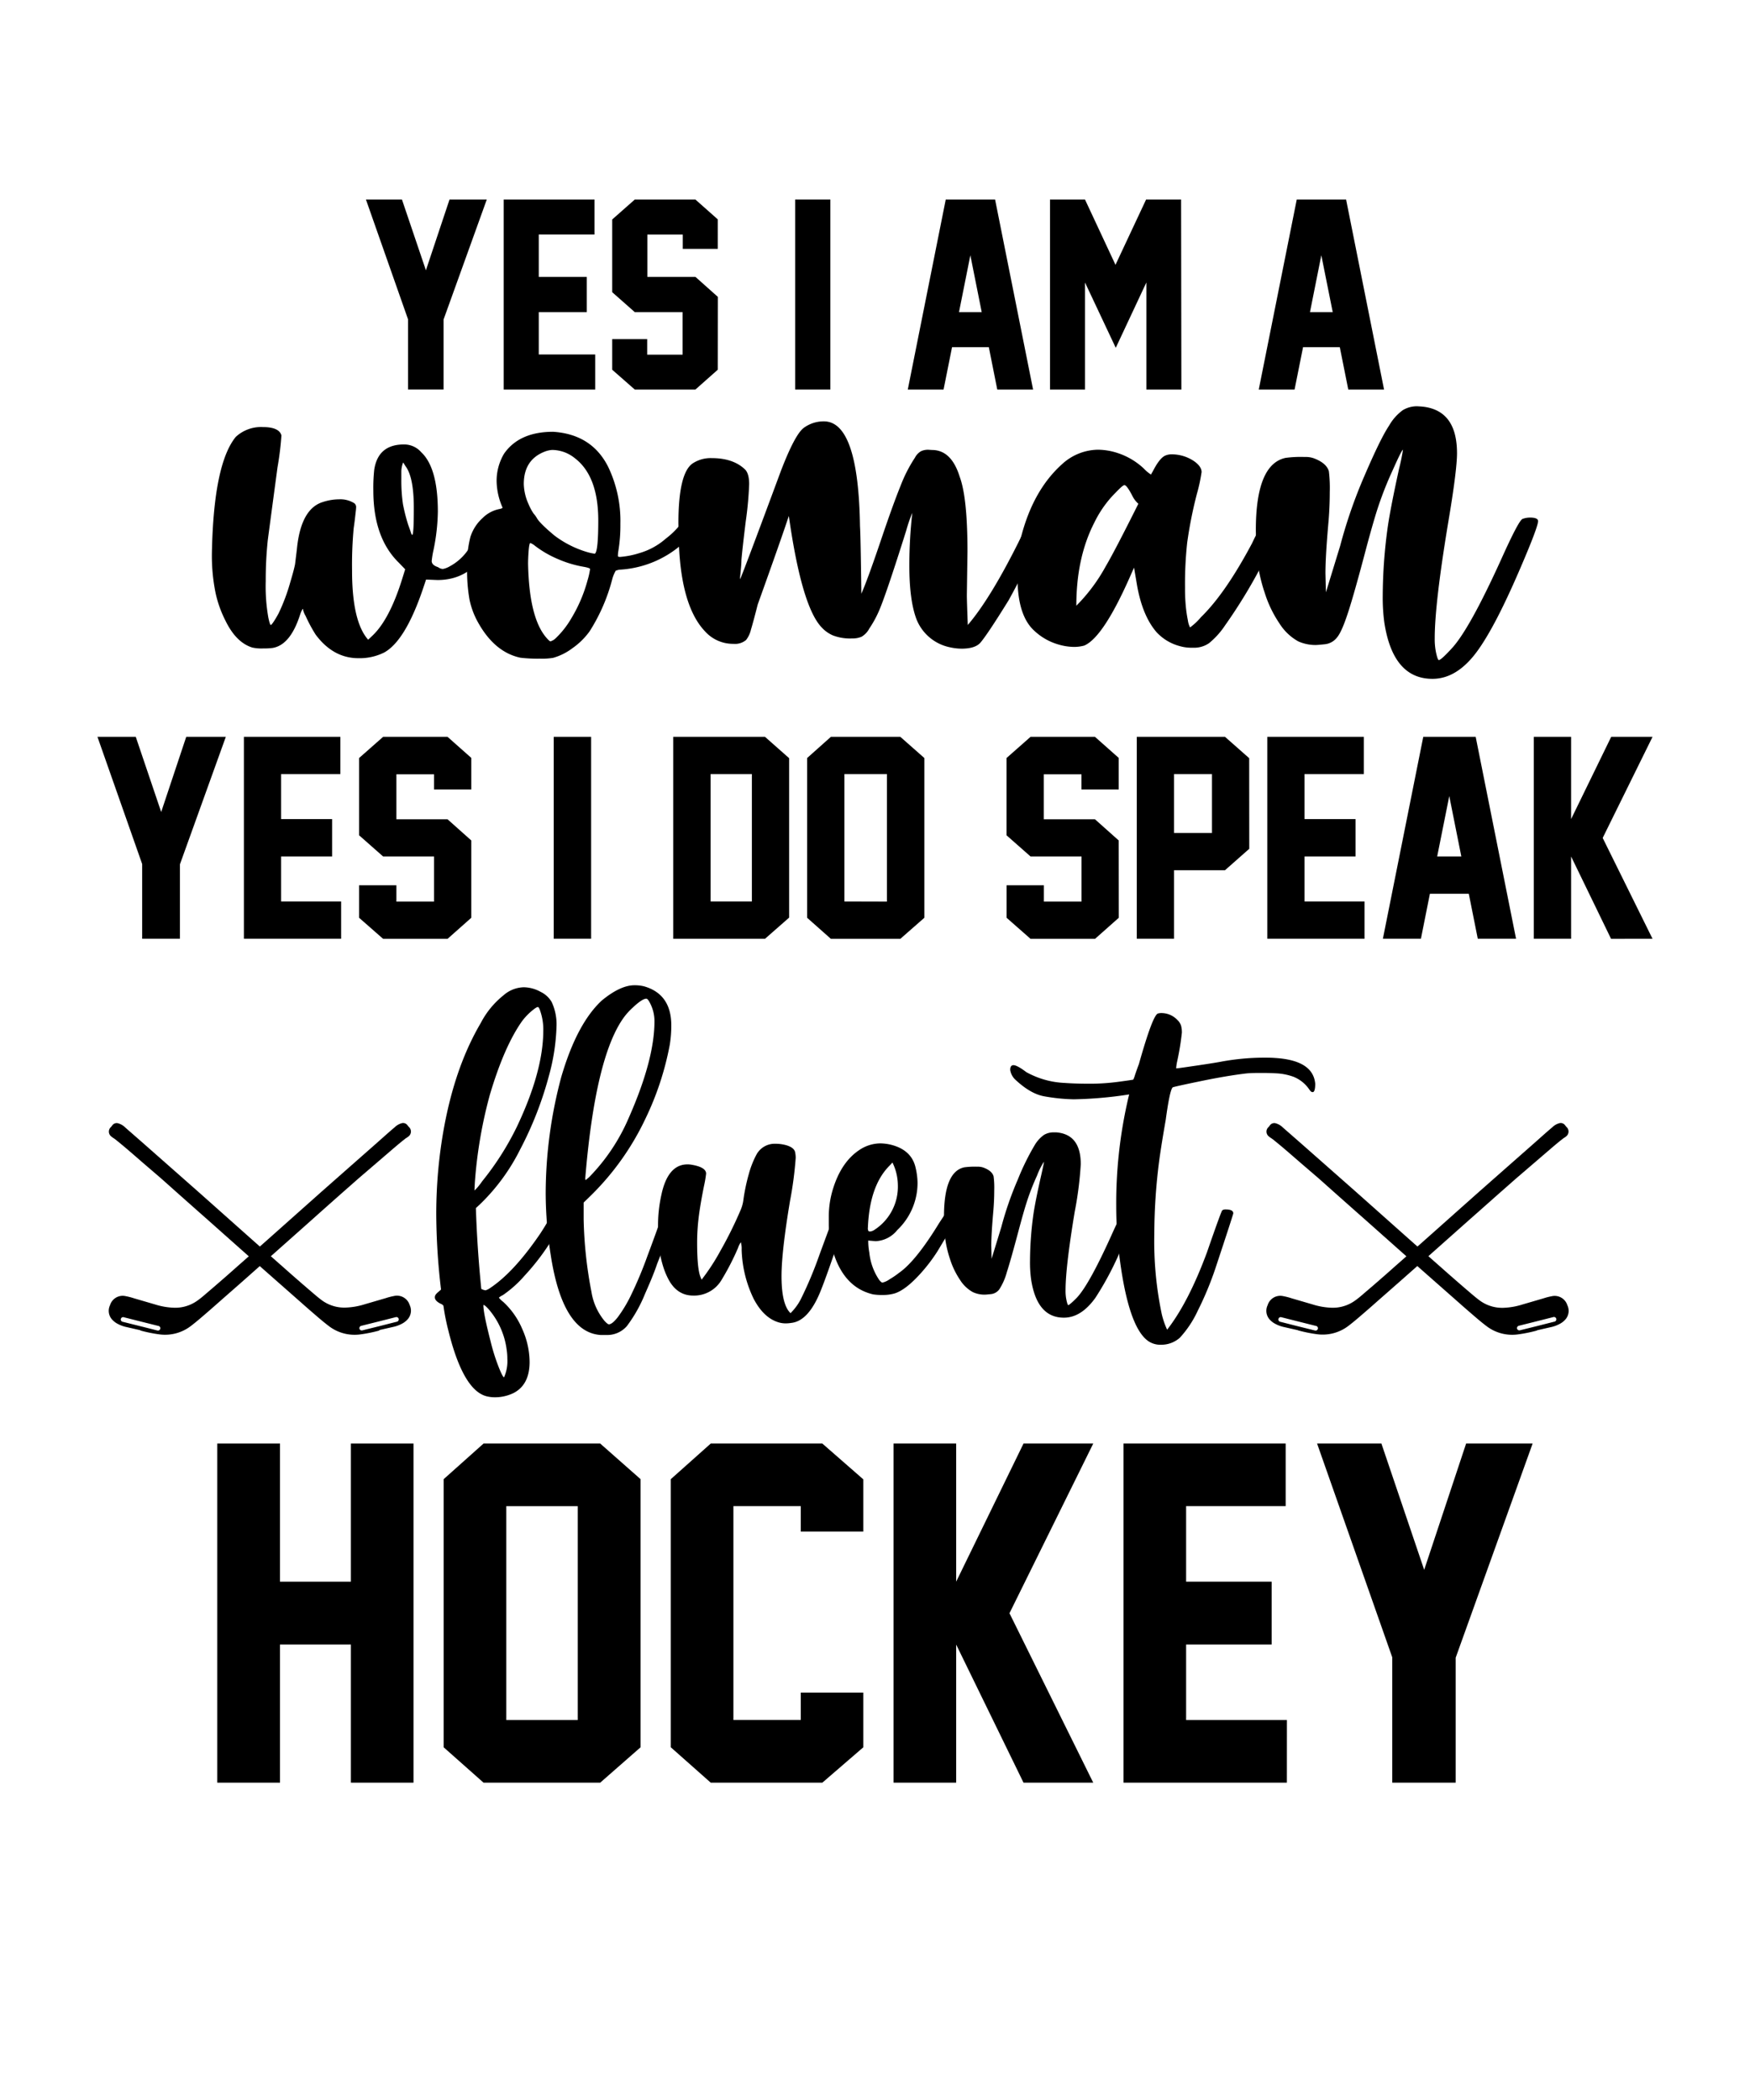
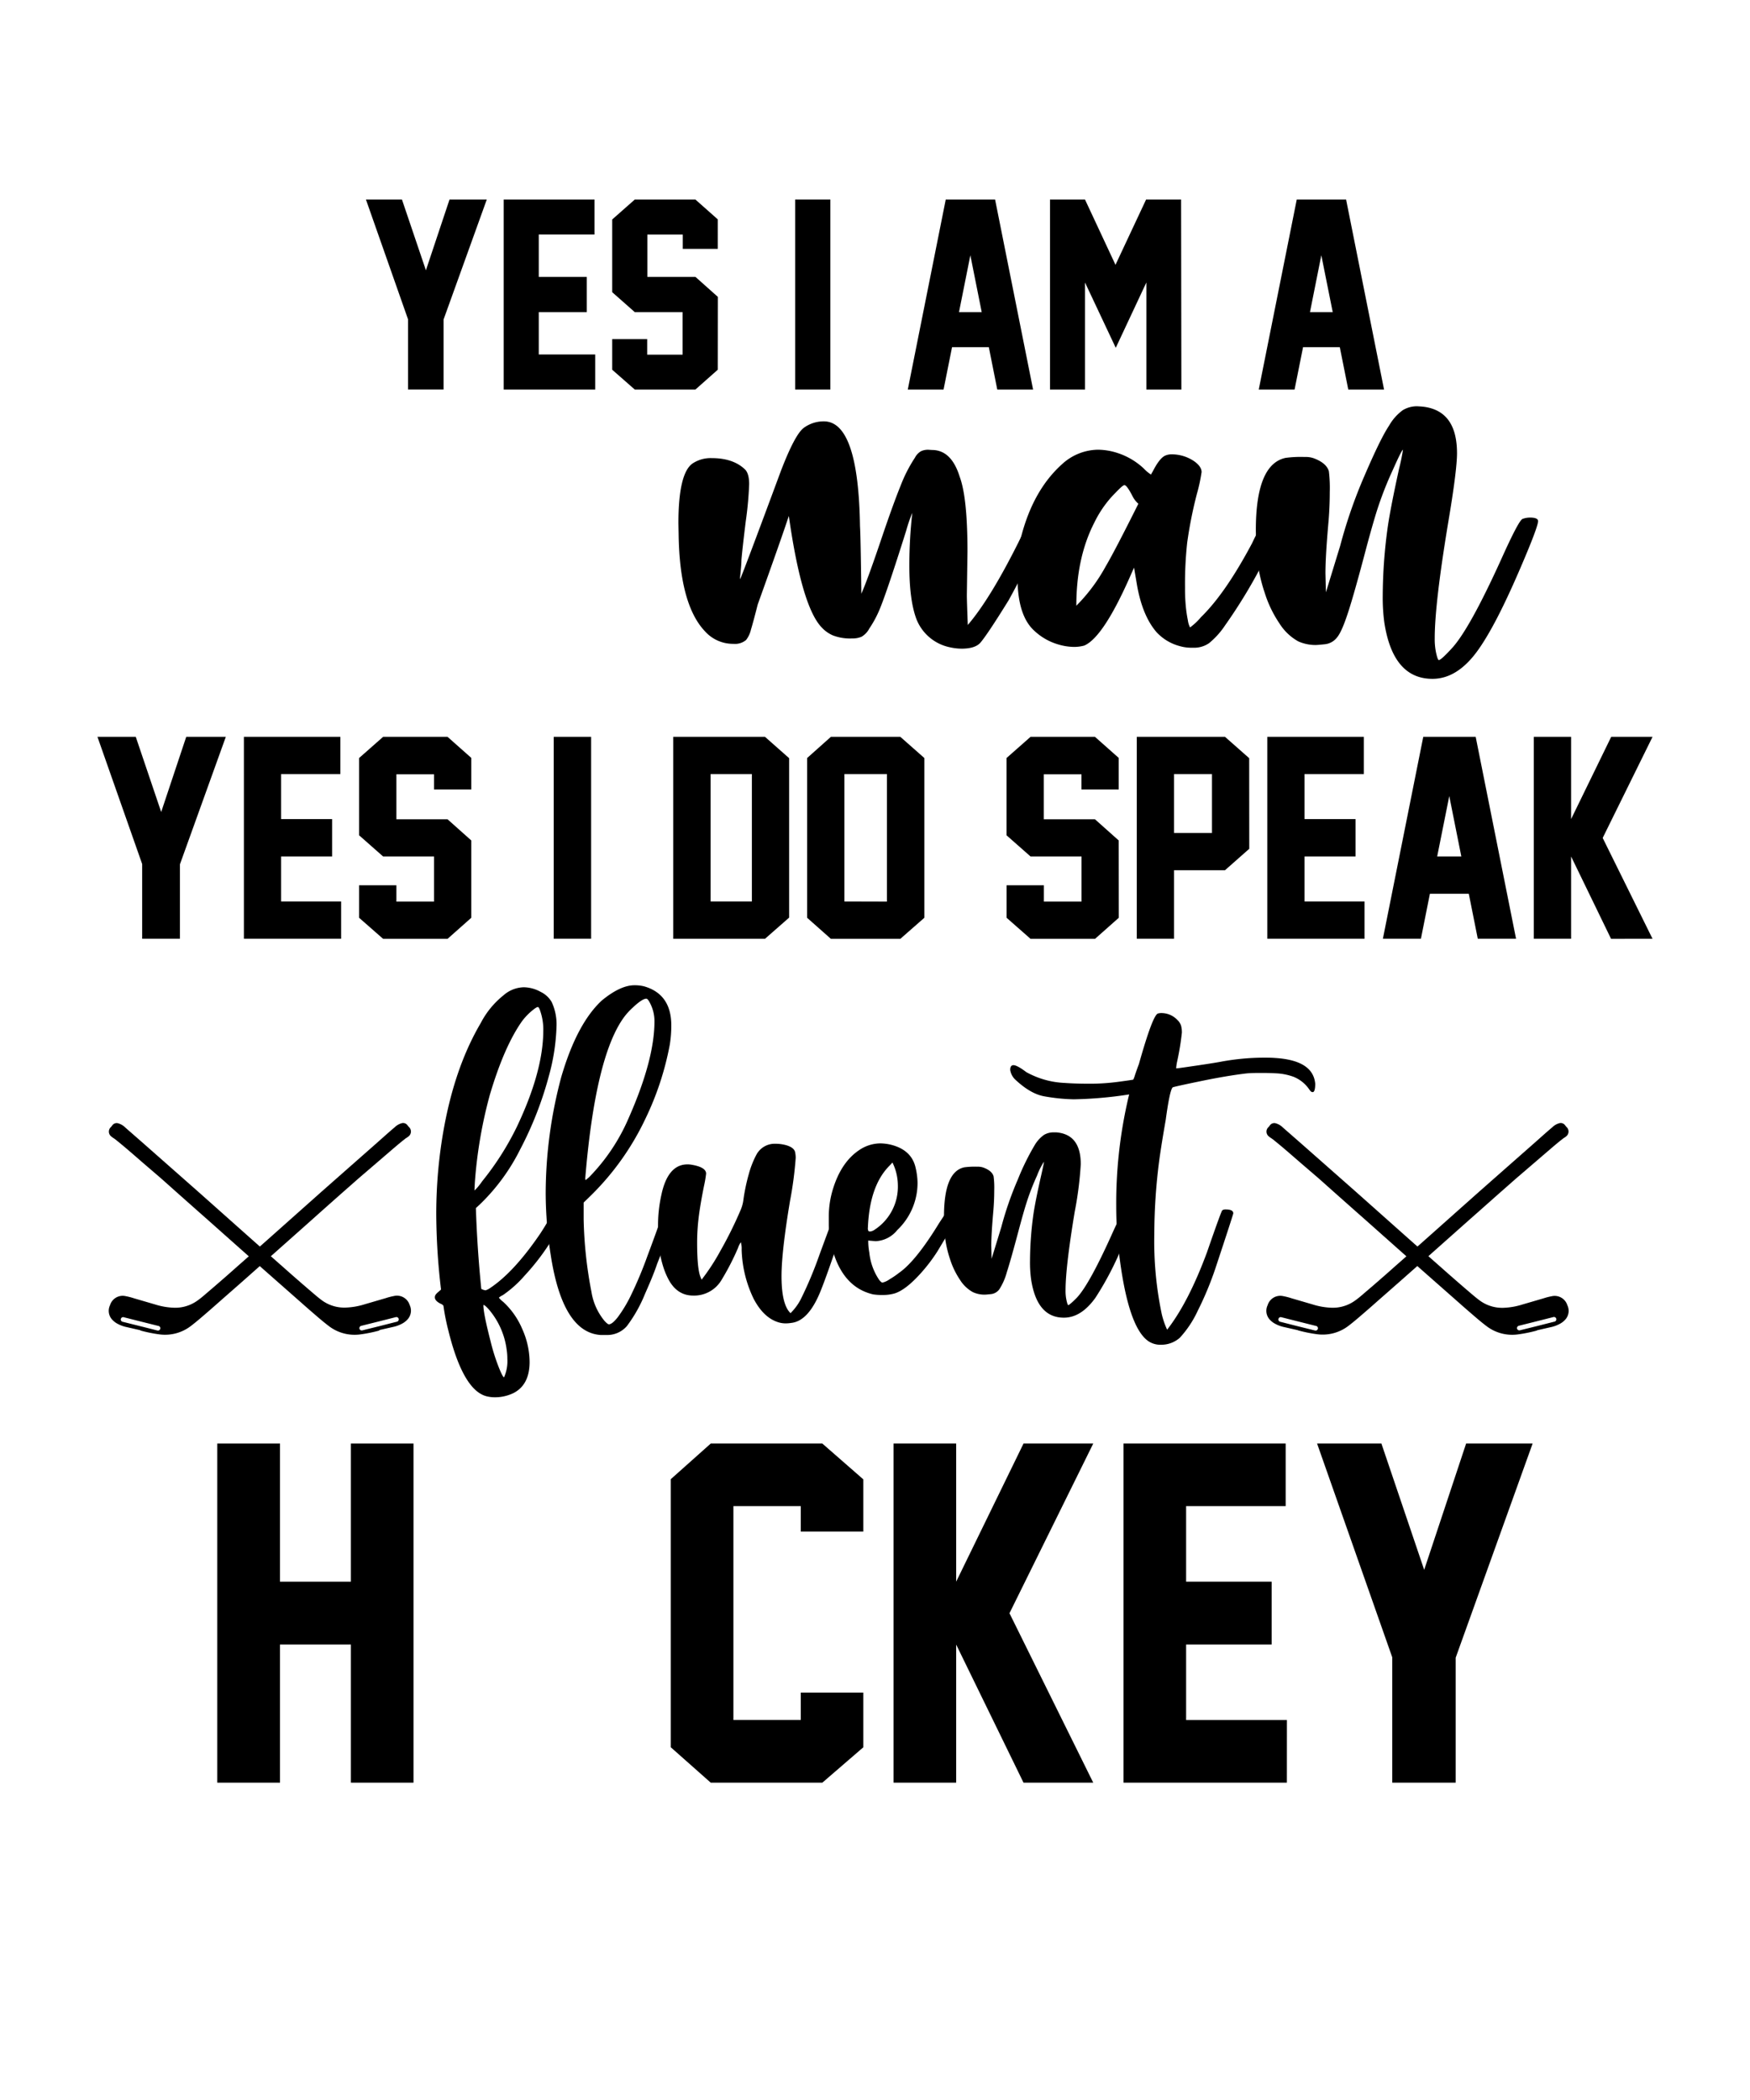
<svg xmlns="http://www.w3.org/2000/svg" viewBox="0 0 450 540" data-sanitized-data-name="Layer 1" data-name="Layer 1" id="Layer_1">
  <path d="M333.77,342.06l-3.42-.78a8.78,8.78,0,0,1-2.67-1,5,5,0,0,1-1.33-1.14,3.33,3.33,0,0,1-.39-3.51,3.4,3.4,0,0,1,4-2.34,16.46,16.46,0,0,1,2.17.56l5.38,1.57a18.19,18.19,0,0,0,4.8.85,9.75,9.75,0,0,0,6.14-1.84c1-.7,1.86-1.48,2.76-2.25,1.59-1.35,3.15-2.71,4.72-4.08,1.27-1.11,2.52-2.24,3.79-3.35l4.27-3.77c1.75-1.54,3.5-3.1,5.24-4.65l6.74-6,4.34-3.86,7.12-6.28,7.13-6.28c1.52-1.34,3-2.69,4.56-4a4.21,4.21,0,0,1,1.87-1.09,1.38,1.38,0,0,1,1.36.41c.16.18.29.39.46.56a1.58,1.58,0,0,1-.13,2.46c-.32.27-.71.45-1,.72-1,.77-1.92,1.56-2.86,2.36L394.55,299,389.89,303l-4.68,4.12-4.79,4.25-2.74,2.42-4.23,3.76-5.22,4.64-4.34,3.86-4.22,3.73-4.28,3.76c-1.59,1.4-3.17,2.81-4.78,4.19-1.25,1.08-2.51,2.17-3.82,3.17a10.89,10.89,0,0,1-8.1,2.19,37.41,37.41,0,0,1-4.93-1Zm4.1,0a2.44,2.44,0,0,0,.26.06.6.6,0,1,0,.25-1.17l-4-1-4.83-1.22a.6.6,0,0,0-.77.33.6.6,0,0,0,.44.83l4.44,1.13h0Z" />
  <path d="M395.21,342.14a37.56,37.56,0,0,1-4.94,1,10.87,10.87,0,0,1-8.09-2.19c-1.32-1-2.58-2.09-3.83-3.17-1.61-1.38-3.19-2.79-4.78-4.19l-4.27-3.76-4.23-3.73-4.34-3.86-5.22-4.64-4.23-3.76-2.74-2.42-4.79-4.25L339.07,303,334.41,299c-1.4-1.22-2.8-2.44-4.22-3.65-.94-.8-1.9-1.59-2.86-2.36-.33-.27-.71-.45-1-.72a1.57,1.57,0,0,1-.13-2.46c.16-.17.29-.38.45-.56a1.38,1.38,0,0,1,1.36-.41,4.21,4.21,0,0,1,1.87,1.09l4.57,4,7.12,6.28,7.12,6.28,4.34,3.86,6.74,6c1.75,1.55,3.49,3.11,5.24,4.65l4.27,3.77c1.27,1.11,2.52,2.24,3.8,3.35q2.34,2.06,4.71,4.08c.9.77,1.81,1.55,2.76,2.25a9.75,9.75,0,0,0,6.14,1.84,18.19,18.19,0,0,0,4.8-.85l5.38-1.57a16.87,16.87,0,0,1,2.17-.56,3.42,3.42,0,0,1,4,2.34,3.33,3.33,0,0,1-.4,3.51,5,5,0,0,1-1.33,1.14,8.78,8.78,0,0,1-2.67,1l-3.42.78Zm.06-1.16h0l4.45-1.13a.61.61,0,0,0,.44-.83.62.62,0,0,0-.78-.33l-4.82,1.22-4,1a.62.62,0,0,0-.47.7.61.61,0,0,0,.72.47,2.44,2.44,0,0,0,.26-.06Z" />
  <path d="M97.54,342.14a37.56,37.56,0,0,1-4.94,1,10.87,10.87,0,0,1-8.09-2.19c-1.32-1-2.58-2.09-3.83-3.17-1.61-1.38-3.19-2.79-4.78-4.19l-4.27-3.76-4.23-3.73-4.34-3.86-5.22-4.64-4.23-3.76-2.74-2.42-4.79-4.25L41.4,303,36.74,299c-1.4-1.22-2.8-2.44-4.22-3.65-.94-.8-1.9-1.59-2.86-2.36-.33-.27-.71-.45-1-.72a1.57,1.57,0,0,1-.13-2.46c.16-.17.29-.38.45-.56a1.38,1.38,0,0,1,1.36-.41,4.21,4.21,0,0,1,1.87,1.09l4.57,4,7.12,6.28L51,306.47l4.34,3.86,6.74,6c1.75,1.55,3.49,3.11,5.24,4.65l4.27,3.77c1.27,1.11,2.52,2.24,3.8,3.35q2.34,2.06,4.71,4.08c.9.77,1.8,1.55,2.76,2.25A9.75,9.75,0,0,0,89,336.23a18.19,18.19,0,0,0,4.8-.85l5.38-1.57a16.87,16.87,0,0,1,2.17-.56,3.42,3.42,0,0,1,4,2.34,3.35,3.35,0,0,1-.4,3.51,5,5,0,0,1-1.33,1.14,8.78,8.78,0,0,1-2.67,1l-3.42.78ZM97.6,341h0l4.45-1.13a.61.61,0,0,0,.44-.83.62.62,0,0,0-.78-.33l-4.82,1.22-4,1a.62.62,0,0,0-.47.7.61.61,0,0,0,.72.47,2.44,2.44,0,0,0,.26-.06Z" />
  <path d="M36.1,342.06l-3.42-.78a8.78,8.78,0,0,1-2.67-1,5,5,0,0,1-1.33-1.14,3.33,3.33,0,0,1-.39-3.51,3.4,3.4,0,0,1,4-2.34,16.46,16.46,0,0,1,2.17.56l5.38,1.57a18.19,18.19,0,0,0,4.8.85,9.75,9.75,0,0,0,6.14-1.84c1-.7,1.86-1.48,2.76-2.25,1.59-1.35,3.15-2.71,4.72-4.08,1.27-1.11,2.52-2.24,3.79-3.35l4.27-3.77c1.75-1.54,3.5-3.1,5.24-4.65l6.74-6,4.34-3.86,7.12-6.28,7.13-6.28c1.52-1.34,3-2.69,4.56-4a4.21,4.21,0,0,1,1.87-1.09,1.38,1.38,0,0,1,1.36.41c.16.18.29.39.46.56a1.58,1.58,0,0,1-.13,2.46c-.32.27-.71.45-1,.72-1,.77-1.92,1.56-2.86,2.36L96.88,299,92.22,303l-4.68,4.12-4.79,4.25L80,313.83l-4.23,3.76-5.22,4.64-4.34,3.86L62,329.82l-4.28,3.76c-1.59,1.4-3.17,2.81-4.78,4.19-1.25,1.08-2.51,2.17-3.82,3.17a10.89,10.89,0,0,1-8.1,2.19,37.41,37.41,0,0,1-4.93-1Zm4.1,0a2.44,2.44,0,0,0,.26.06.6.6,0,1,0,.25-1.17l-4-1-4.83-1.22a.6.6,0,0,0-.77.33.6.6,0,0,0,.44.83L36,341h0Z" />
  <path d="M114.06,82.16v18h-9.14V82.1L94.1,51.31h9.26l6.16,18.19,6.07-18.19h9.58Z" />
  <path d="M153.06,100.17H129.52V51.31h23.36v9H138.54V71.21h12.35v9.05H138.54V91.15h14.52Z" />
  <path d="M184.57,95.07l-5.75,5.1H163.23l-5.81-5.1V87.2h9v4h9.11V80.26H163.23l-5.81-5.13V56.44l5.81-5.13h15.59l5.75,5.1V64h-9V60.32h-9.11V71.21h12.38l5.75,5.13Z" />
  <path d="M213.52,100.17h-9.05V51.31h9.05Z" />
  <path d="M256.44,100.17l-2.17-10.89h-9.46l-2.18,10.89h-9.2l9.76-48.86h12.69l9.77,48.86Zm-4-19.91-2.92-14.62-2.92,14.62Z" />
  <path d="M303.78,100.17h-9V72.64l-7.87,16.8L279,72.64v27.53h-9V51.31h9l7.84,16.79,7.87-16.79h9Z" />
  <path d="M346.7,100.17l-2.18-10.89h-9.45l-2.18,10.89h-9.21l9.77-48.86h12.69l9.76,48.86Zm-4-19.91-2.93-14.62-2.92,14.62Z" />
-   <path d="M92.16,169.25q-6.48,0-11-6.07a38.2,38.2,0,0,1-2.57-4.79,5.32,5.32,0,0,1-.64-1.52c0-.2,0-.29-.06-.29s-.39.46-.7,1.4q-2.5,7.89-7.12,8.64a16.54,16.54,0,0,1-2.34.12,10.93,10.93,0,0,1-2.86-.23q-4.16-1.29-6.89-6.9a29.37,29.37,0,0,1-2.57-7.24A48,48,0,0,1,54.49,142q.46-22.71,6.14-29.66a9.55,9.55,0,0,1,7-2.52c2.77,0,4.34.74,4.73,2.11v.17a78.32,78.32,0,0,1-1,8.06q-2,14.9-2.51,18.81a97.9,97.9,0,0,0-.52,10.51A46.37,46.37,0,0,0,69,158.8c.27,1.28.48,1.92.64,1.92s.93-1,2-3a48.85,48.85,0,0,0,3-8q.93-3.1,1.23-4.62l.47-3.85q1-10.4,6.65-12.15a13.55,13.55,0,0,1,4.21-.7,6.72,6.72,0,0,1,3.68.87,1.22,1.22,0,0,1,.7,1.06,11.21,11.21,0,0,1-.09,1.13c-.06.53-.14,1.21-.23,2s-.21,1.64-.32,2.42a103.58,103.58,0,0,0-.41,10.87q0,13.08,4.14,17.75l1.17-1.11q4.44-4.26,7.71-14.95l.64-2.05-1.63-1.69Q96,138.3,96,126.15a43.31,43.31,0,0,1,.23-5.37q1-6.5,7.65-6.49a5.82,5.82,0,0,1,4.44,2q4.26,4,4.27,15.24a51.64,51.64,0,0,1-1.11,9.87,23.21,23.21,0,0,0-.47,2.86c0,.7.54,1.23,1.63,1.58a2.35,2.35,0,0,0,1.23.47,5.41,5.41,0,0,0,1.81-.7,13.27,13.27,0,0,0,4.79-4.38,36.21,36.21,0,0,0,2.69-5,20.33,20.33,0,0,0,.76-1.92,1.54,1.54,0,0,1,1-.94,4.12,4.12,0,0,1,1.66-.35c1.06,0,1.72.33,2,1-.08,1-1.11,3.33-3.1,6.95q-4.44,8.19-13,8.18l-2.92-.12-.88,2.63q-4.5,13.14-9.87,16.12A14.15,14.15,0,0,1,92.16,169.25ZM106,137.54c.28,0,.41-2.3.41-6.89q0-8-2.16-10.81l-.58-.93a6.47,6.47,0,0,0-.47,2.42v1.9a42,42,0,0,0,.41,6.37,46.34,46.34,0,0,0,1.34,5.31c.31.86.55,1.51.7,2S105.93,137.54,106,137.54Z" />
-   <path d="M138.83,169.37a38.08,38.08,0,0,1-5-.24q-6.6-1.4-10.86-9a20.41,20.41,0,0,1-2.25-6,43,43,0,0,1-.61-8,28.86,28.86,0,0,1,.85-8.06,11.06,11.06,0,0,1,3.18-4.9,8.35,8.35,0,0,1,4.32-2.28c.51-.12.76-.23.76-.35l-.06-.17a17.42,17.42,0,0,1-1.46-6.66,13.64,13.64,0,0,1,1.93-7.07q3.92-5.61,12.61-5.61,9.93.65,14.14,9a32.16,32.16,0,0,1,3.15,14.66,40.54,40.54,0,0,1-.52,6.95,7.85,7.85,0,0,0-.12,1.34c0,.16.19.23.58.23a22.06,22.06,0,0,0,5-1,17.73,17.73,0,0,0,6.74-3.71,20.8,20.8,0,0,0,3.77-3.68,1.79,1.79,0,0,1,.82-.9,4.85,4.85,0,0,1,1.75-.21q2.1.12,2.1,1.29t-4.44,5.08a26.55,26.55,0,0,1-16.06,6.42l-.81.24a8.76,8.76,0,0,0-.94,2.33,46.63,46.63,0,0,1-5.78,13.26,18.36,18.36,0,0,1-4.38,4.32,15.08,15.08,0,0,1-5,2.51A17.61,17.61,0,0,1,138.83,169.37Zm14.13-27c.58-.32.88-3.16.88-8.53q0-11.39-6-16A9.39,9.39,0,0,0,142,115.7a6.36,6.36,0,0,0-2,.46q-5.31,2.1-5.31,8.3a13.29,13.29,0,0,0,1.23,5.19,14,14,0,0,0,1.28,2.4,7.14,7.14,0,0,1,.82,1.11c.43.85,1.94,2.37,4.55,4.55a26.32,26.32,0,0,0,8.65,4.32A13.09,13.09,0,0,0,153,142.39Zm-11.39,22.54a3.18,3.18,0,0,0,1.23-.7,23.13,23.13,0,0,0,4.14-5.26,37.89,37.89,0,0,0,4.15-9.75,18.3,18.3,0,0,0,.64-2.86c0-.2-.54-.39-1.63-.59a28.55,28.55,0,0,1-6.66-2,26.69,26.69,0,0,1-5.9-3.42,4.21,4.21,0,0,0-1.17-.7c-.19,0-.35.76-.46,2.28q-.12,1.76-.12,3.09.28,13.73,4.61,18.87Q141.29,164.93,141.57,164.93Z" />
  <path d="M247.28,166.8a14,14,0,0,1-3-.35,11.8,11.8,0,0,1-8.58-7.13q-1.87-4.84-1.87-13.9a121.86,121.86,0,0,1,.76-13.55,39,39,0,0,0-1.58,4.62q-5.37,17.06-7.12,20.9a27.48,27.48,0,0,1-2.34,4.21,5.27,5.27,0,0,1-2,2.13,5.88,5.88,0,0,1-2.42.44,12.38,12.38,0,0,1-4.91-.76,8.46,8.46,0,0,1-2.86-2q-5.19-5.26-8.52-28.74-1.82,5.55-8,22.78-1.11,4.38-1.73,6.42a7,7,0,0,1-1.25,2.69,4.41,4.41,0,0,1-3.27,1,9.67,9.67,0,0,1-7.3-3.21q-6.49-6.83-6.78-24.7l-.06-3.1q0-12.8,3.62-15.36A8.44,8.44,0,0,1,183,117.8q5.55,0,8.58,2.92c.71.7,1.06,2,1.06,3.79a91.11,91.11,0,0,1-.88,9.58q-.93,7.59-1.11,10c0,1-.16,2.51-.35,4.38v.47q.18,0,10.51-27.86,3.63-9.46,5.93-11.1a8.63,8.63,0,0,1,5.11-1.63q8.88,0,9.29,26.92c.11,1.67.23,7.48.35,17.4q1.51-3.37,4.9-13.37,3.21-9.53,5.17-14.34a37.14,37.14,0,0,1,3.71-7.27,4,4,0,0,1,1.61-1.69,4.35,4.35,0,0,1,1.84-.35l.93.06q5,0,7.13,6.89,2,5.37,2,19.21L248.62,153q0,1.53.24,7.71,5.71-6.66,12.9-21l3-6.13a2.09,2.09,0,0,1,1.52-.47,3.76,3.76,0,0,1,2.51.7.54.54,0,0,1,.23.47q0,.87-3.27,7.65t-6.36,12.38q-5.67,9.16-7.42,11.1Q250.56,166.8,247.28,166.8Z" />
  <path d="M306.91,166.56h-.7a10.94,10.94,0,0,1-3-.46,12.44,12.44,0,0,1-5.84-3.57q-3.61-4.2-5-12.09l-.76-4.49-1.29,2.92Q283.6,163.93,278.82,166a9.72,9.72,0,0,1-2.63.35,14.62,14.62,0,0,1-3.91-.59,15.2,15.2,0,0,1-6.31-3.56q-4.2-3.8-4.32-13.14l-.06-2.1a37.2,37.2,0,0,1,.93-8.7q3.11-12.27,10.69-19a13.9,13.9,0,0,1,9.05-3.62,16.54,16.54,0,0,1,5,.81,18,18,0,0,1,6.83,4,10.18,10.18,0,0,0,1.87,1.58l.53-.93c1.12-2.18,2.16-3.49,3.09-3.92a4,4,0,0,1,1.75-.35,10.23,10.23,0,0,1,5.79,1.81c1.24.9,1.86,1.81,1.86,2.75a42.5,42.5,0,0,1-1.16,5.43,108.85,108.85,0,0,0-2.54,12.7,98.2,98.2,0,0,0-.56,11.6,46.88,46.88,0,0,0,.21,4.87,34.84,34.84,0,0,0,.52,3.51,5.77,5.77,0,0,0,.56,1.84,15.5,15.5,0,0,0,2.8-2.63q6.3-6.13,13.14-19a58.27,58.27,0,0,1,3.56-6.54c.16-.24.59-.41,1.29-.53a4.23,4.23,0,0,1,2.45.76,1.32,1.32,0,0,1,.7.82q-.18.81-4.5,9.17A134.45,134.45,0,0,1,315,160.84a20.48,20.48,0,0,1-4.12,4.56A6.73,6.73,0,0,1,306.91,166.56Zm-30.14-10.8a44.69,44.69,0,0,0,7.54-10.1q2.28-3.85,8.41-16.12a6.61,6.61,0,0,1-1.58-2.11c-.93-1.79-1.6-2.68-2-2.68s-1.39,1-3.22,2.92a28.64,28.64,0,0,0-4.55,6.77Q276.77,143.44,276.77,155.76Z" />
  <path d="M368.35,174.56q-10.16,0-12.38-14.48a47.69,47.69,0,0,1-.41-6.89,131.14,131.14,0,0,1,1.34-18.05q.77-5.07,2.86-14.6a49.26,49.26,0,0,0,1-4.9c-.24.08-1.11,1.83-2.63,5.25A91.15,91.15,0,0,0,354,131.52c-.74,2.38-1.62,5.45-2.63,9.23q-3.09,11.75-4.7,16.67c-1.07,3.29-2,5.46-2.86,6.49a4.55,4.55,0,0,1-3.1,1.75c-1.22.13-2,.2-2.42.2a10.84,10.84,0,0,1-4.44-.93,13.45,13.45,0,0,1-4.85-4.62,30.18,30.18,0,0,1-3.79-7.88,42.06,42.06,0,0,1-2.13-10.8c-.1-2.92-.15-4.7-.15-5.32q0-16.94,7.65-18.57a29.32,29.32,0,0,1,4.91-.23,6.39,6.39,0,0,1,2.22.29c2.25.82,3.58,1.94,4,3.38a35.52,35.52,0,0,1,.23,5.38c0,2.33-.1,4.73-.29,7.18q-.82,9.16-.82,13.67l.12,4.9,3.68-12a125.45,125.45,0,0,1,6.25-18q4.14-9.63,6.3-12.84a12.65,12.65,0,0,1,3.54-4,7.07,7.07,0,0,1,3.71-1l1,.06q9.22.75,9.23,12,0,4.44-2.28,17.93-3.45,20.85-3.45,29.67a16.71,16.71,0,0,0,.35,3.74c.28,1.24.51,1.86.7,1.86q.58,0,3.33-3,4.56-4.91,12.79-23.07,4.44-9.87,5.41-10.22a5.5,5.5,0,0,1,1.95-.35c1.29,0,2,.29,2.05.87q0,1.57-4.85,12.79-6,13.91-10.45,20.21Q374.89,174.56,368.35,174.56Z" />
  <path d="M46.27,222.25v19.14H36.56v-19.2l-11.5-32.72h9.85l6.54,19.33,6.44-19.33H58.07Z" />
  <path d="M87.72,241.39h-25V189.47H87.52v9.58H72.28v11.57H85.4v9.62H72.28v11.57H87.72Z" />
  <path d="M121.19,236l-6.11,5.42H98.52L92.34,236v-8.36h9.59v4.2h9.68V220.24H98.52l-6.18-5.45V194.92l6.18-5.45h16.56l6.11,5.42V203h-9.58v-3.9h-9.68v11.57h13.15l6.11,5.45Z" />
  <path d="M152,241.39h-9.61V189.47H152Z" />
  <path d="M196.71,189.47l6.21,5.49v41l-6.21,5.45h-23.6V189.47Zm-3.37,42.34V199.05H182.73v32.76Z" />
  <path d="M237.69,236l-6.18,5.42H213.66L207.55,236V194.92l6.11-5.45h17.85l6.18,5.45Zm-9.62-4.16V199.05H217.13v32.76Z" />
  <path d="M287.69,236l-6.11,5.42H265L258.84,236v-8.36h9.59v4.2h9.68V220.24H265l-6.18-5.45V194.92l6.18-5.45h16.56l6.11,5.42V203h-9.58v-3.9h-9.68v11.57h13.15l6.11,5.45Z" />
  <path d="M321.24,218.26,315,223.77H301.9v17.62h-9.58V189.47H315l6.22,5.49Zm-9.59-4.07V199.05H301.9v15.14Z" />
  <path d="M350.88,241.39h-25V189.47h24.82v9.58H335.45v11.57h13.12v9.62H335.45v11.57h15.43Z" />
  <path d="M380,241.39l-2.31-11.57h-10l-2.31,11.57h-9.78l10.38-51.92h13.48l10.38,51.92Zm-4.23-21.15-3.1-15.53-3.11,15.53Z" />
  <path d="M424.94,189.47l-12.82,26,12.82,25.94H414.27L404,220.24v21.15h-9.59V189.47H404v21.15l10.31-21.15Z" />
  <path d="M127.16,359.3a8.24,8.24,0,0,1-1.59-.16q-6.36-1.08-10.29-17.05a56.18,56.18,0,0,1-1.23-6.16c0-.26-.29-.5-.8-.71-1-.51-1.43-1.05-1.43-1.63a1.22,1.22,0,0,1,.16-.6,3,3,0,0,1,.6-.66c.29-.25.57-.49.83-.73a167.81,167.81,0,0,1-1.23-19.16,124.44,124.44,0,0,1,1.35-18.59q2.75-18.33,10.1-30.8a22.12,22.12,0,0,1,5.84-7.11,8.14,8.14,0,0,1,5.24-2.07,9.16,9.16,0,0,1,4.33,1.19,6.57,6.57,0,0,1,2.83,2.62A13.57,13.57,0,0,1,143.1,264a53.07,53.07,0,0,1-1.95,12.64,91.32,91.32,0,0,1-7.39,18.92,51.62,51.62,0,0,1-10,13.79l-1.39,1.31q.34,10.41,1.39,20.78a3.78,3.78,0,0,0,1.07.36,3.61,3.61,0,0,0,1.15-.56q6.19-4.1,12.92-14a58.52,58.52,0,0,0,3.45-5.92c.19-.55.76-.83,1.71-.83s1.39.46,1.39,1q0,1.54-4.29,8.51a59.16,59.16,0,0,1-6.24,8,29.5,29.5,0,0,1-5.64,5.05,3.84,3.84,0,0,0-1,.64,6.14,6.14,0,0,0,1.11,1.07,20.1,20.1,0,0,1,4.91,7,20.94,20.94,0,0,1,1.88,8.45q0,5.88-4.13,8A10.87,10.87,0,0,1,127.16,359.3ZM122,306.13a9.34,9.34,0,0,0,1-1.06c.33-.41.68-.85,1-1.33a72.8,72.8,0,0,0,8.91-14q6.7-14.1,6.79-24.51a14.8,14.8,0,0,0-.95-5.73c-.16-.37-.31-.55-.44-.55-.32,0-1,.49-2.11,1.47a16.33,16.33,0,0,0-1.94,2.14q-4.62,6.53-8.31,19a117,117,0,0,0-3.85,22.57Zm7.63,48a10.28,10.28,0,0,0,.83-4.73,14.13,14.13,0,0,0-.16-2.22,19.87,19.87,0,0,0-4.65-10.53c-.66-.72-1.08-1.08-1.27-1.08a.07.07,0,0,0-.08.08q0,2.07,1.83,9.18a51.23,51.23,0,0,0,2.22,7C129,353.42,129.41,354.17,129.63,354.17Z" />
  <path d="M155.86,343.28l-1.47,0q-9.7-.71-12.76-20.46a103.75,103.75,0,0,1-1.31-15.86,116.24,116.24,0,0,1,4-30q4-13.71,10.41-19.67,4.77-3.94,8.43-3.94a10.09,10.09,0,0,1,2.46.28q7,2,7,10.06a30.65,30.65,0,0,1-.4,5,75.63,75.63,0,0,1-6.32,19.12,68.85,68.85,0,0,1-14.31,19.95l-1.51,1.47,0,4.37a109,109,0,0,0,2,18.56,15.55,15.55,0,0,0,3.34,7.47c.55.61.94.91,1.15.91.56,0,1.31-.6,2.27-1.81a34.9,34.9,0,0,0,3.25-5.34,102,102,0,0,0,4.43-10.53q2.68-7.16,3.52-9.78a3.9,3.9,0,0,1,.8-1.67,2.26,2.26,0,0,1,.69-.18,7.59,7.59,0,0,1,1-.06c.66.06,1,.27,1,.64a8.09,8.09,0,0,1-.44,1.87q-1.55,4.85-4.13,11.36c-.66,2-1.7,4.52-3.1,7.67a36.6,36.6,0,0,1-4.65,8.27A6.68,6.68,0,0,1,155.86,343.28Zm-5.21-39.86.87-.75a49.67,49.67,0,0,0,10.14-15.18q6.63-15,6.63-24.84a10,10,0,0,0-1.15-4.73c-.37-.74-.69-1.11-.95-1.11-.69,0-1.83.74-3.42,2.23a17.06,17.06,0,0,0-2.35,2.58q-7.35,10.13-9.93,41.41C150.49,303.29,150.54,303.42,150.65,303.42Z" />
  <path d="M202.11,340.3a6.53,6.53,0,0,1-1.67-.2q-4-1.07-6.65-6.14a30.85,30.85,0,0,1-3.08-12.61,6.1,6.1,0,0,0-.2-1.91,4.78,4.78,0,0,0-.72,1.43,64.51,64.51,0,0,1-4.21,8.19,8.19,8.19,0,0,1-7.31,4.09q-4.26,0-6.48-4.37a19.3,19.3,0,0,1-1.31-3.26,28.87,28.87,0,0,1-1.21-6.9q-.06-2.76-.06-3.27a36.25,36.25,0,0,1,.87-8.15q1.66-7.79,6.72-7.79a6.08,6.08,0,0,1,1.19.12c2.38.42,3.58,1.18,3.58,2.27a30.64,30.64,0,0,1-.56,3.25q-1,5-1.37,8.17a53.51,53.51,0,0,0-.38,6.3q0,6.63.84,8.78l.31.76a54.15,54.15,0,0,0,4.85-7.44,101.89,101.89,0,0,0,5.21-10.53,9.45,9.45,0,0,0,.67-2.42,48.44,48.44,0,0,1,1.39-6.7,23.69,23.69,0,0,1,1.95-5,5.32,5.32,0,0,1,4.93-2.86,10.11,10.11,0,0,1,2.82.39c1.32.4,2.07,1,2.23,1.79a7.32,7.32,0,0,1,.15,1.43,95.14,95.14,0,0,1-1.47,11.13q-2.17,13-2.18,19.27c0,4.35.61,7.35,1.83,9l.47.56a14,14,0,0,0,2.63-3.54,100.77,100.77,0,0,0,4.88-11.64l3.34-9.06c.56-1.56,1.06-2.45,1.51-2.66a5.58,5.58,0,0,1,1.67-.16c.5,0,.76.18.76.55a32.82,32.82,0,0,1-1.55,5.29q-3.9,11.64-5.53,15.62c-2.06,5.08-4.57,7.79-7.51,8.1A9.28,9.28,0,0,1,202.11,340.3Z" />
  <path d="M227.11,333a15.58,15.58,0,0,1-2.59-.16q-8.39-1.95-10.88-13.23a22.86,22.86,0,0,1-.52-5V312.8a23.86,23.86,0,0,1,1-6.83q2.12-7.08,6.8-10.22a9.86,9.86,0,0,1,5.36-1.74,12.36,12.36,0,0,1,2.82.35q5.37,1.35,6.36,6a17.94,17.94,0,0,1,.48,3.74,16.72,16.72,0,0,1-5.21,12.2,7.55,7.55,0,0,1-5.56,2.86l-1.91-.16a17,17,0,0,0,.28,3.1,15.28,15.28,0,0,0,2.58,7.08c.35.42.61.63.8.63a5.23,5.23,0,0,0,1.86-.87,20.83,20.83,0,0,0,2.39-1.63q4.34-3,10.37-12.88l1.49-2.26a7.06,7.06,0,0,1,.82-1.14,1,1,0,0,1,.63-.17l.36,0c1.11.29,1.67.72,1.67,1.31s-1.88,3.65-5.41,9.53a42.47,42.47,0,0,1-4.21,5.57q-3.93,4.41-6.83,5.32A10.79,10.79,0,0,1,227.11,333Zm-3.38-16.33a2.46,2.46,0,0,0,1.15-.44,13.21,13.21,0,0,0,6-11.48,13.48,13.48,0,0,0-1.39-5.81l-.79.84q-5.1,5.13-5.53,15.93a1.61,1.61,0,0,0,.12.8A.48.48,0,0,0,223.73,316.66Z" />
  <path d="M273.56,338.83q-6.92,0-8.42-9.85a31.65,31.65,0,0,1-.28-4.69,88.47,88.47,0,0,1,.91-12.28q.53-3.47,2-9.94c.45-2,.68-3.1.68-3.34a18,18,0,0,0-1.79,3.58,61.86,61.86,0,0,0-2.78,7.23c-.51,1.62-1.1,3.71-1.79,6.28q-2.12,8-3.2,11.35a15.51,15.51,0,0,1-1.95,4.41,3.07,3.07,0,0,1-2.11,1.19c-.83.09-1.38.14-1.65.14a7.23,7.23,0,0,1-3-.64,9.05,9.05,0,0,1-3.3-3.13,20.92,20.92,0,0,1-2.59-5.37,29.19,29.19,0,0,1-1.45-7.35c-.06-2-.1-3.19-.1-3.62q0-11.52,5.21-12.63a19.63,19.63,0,0,1,3.34-.16,4.26,4.26,0,0,1,1.51.2c1.53.55,2.43,1.32,2.7,2.3a22.8,22.8,0,0,1,.16,3.66c0,1.59-.07,3.21-.2,4.88q-.56,6.24-.56,9.3l.08,3.34,2.51-8.19a85.81,85.81,0,0,1,4.25-12.23,62.84,62.84,0,0,1,4.29-8.75,8.58,8.58,0,0,1,2.41-2.68,4.74,4.74,0,0,1,2.52-.66l.67,0q6.29.52,6.28,8.19a91.79,91.79,0,0,1-1.55,12.2Q274,325.8,274,331.8a11.1,11.1,0,0,0,.24,2.54c.18.85.34,1.27.47,1.27s1-.67,2.27-2q3.1-3.34,8.7-15.7,3-6.72,3.68-7a4,4,0,0,1,1.33-.23c.87,0,1.34.2,1.39.59q0,1.08-3.3,8.71a78.81,78.81,0,0,1-7.11,13.75Q278,338.84,273.56,338.83Z" />
  <path d="M298.56,345.79a5.47,5.47,0,0,1-3.38-1q-5.25-3.81-7.51-23.17a104.47,104.47,0,0,1-.64-11.6,119.39,119.39,0,0,1,2.82-26.43c.22-1,.39-1.74.52-2.14,0,0-.05,0-.16,0a103.47,103.47,0,0,1-14.15,1.23,48,48,0,0,1-7.43-.75q-3.64-.6-7.67-4.42a4.31,4.31,0,0,1-1.19-2.38q0-1.23.84-1.23c.61,0,1.71.59,3.3,1.79a22.24,22.24,0,0,0,9.89,2.78c1.7.13,3.89.2,6.6.2a55,55,0,0,0,7.25-.5c2.48-.33,3.73-.52,3.77-.56a8.2,8.2,0,0,0,.44-1.19c.25-.75.58-1.69,1-2.8q3.54-12.56,4.89-13a3.07,3.07,0,0,1,.88-.12,5.67,5.67,0,0,1,4.13,1.78,3.48,3.48,0,0,1,.95,1.49,6.59,6.59,0,0,1,.2,1.77,67.09,67.09,0,0,1-1.23,7.47,11.57,11.57,0,0,0-.24,1.71s0,0,.12,0c.24,0,2-.25,5.39-.75s5.42-.84,6.21-1a62.1,62.1,0,0,1,10.7-1c1,0,2,0,3,.08q9.82.6,10.34,6.64c0,1.43-.24,2.14-.64,2.14s-.57-.24-.91-.71a8.89,8.89,0,0,0-4-3.22,15.09,15.09,0,0,0-4.11-.88c-1.32-.08-2.65-.12-4-.12s-2.67,0-4,.12q-5.08.6-11.84,2c-4.5.93-6.89,1.46-7.15,1.59-.51.48-1.1,3.26-1.79,8.35-.66,3.76-1.21,7.14-1.63,10.13a149.29,149.29,0,0,0-1.31,19.27,90.88,90.88,0,0,0,1.91,20.51,20.61,20.61,0,0,0,1.39,4.05q5.47-7,10.25-19.91,3.66-10.57,3.93-10.79a1.48,1.48,0,0,1,.88-.22q1.95,0,1.95,1,0,.27-4.58,14.1a84.16,84.16,0,0,1-4.58,11,26.88,26.88,0,0,1-4.59,6.9A7.18,7.18,0,0,1,298.56,345.79Z" />
  <path d="M106.33,458.4H90.23V422.88H72V458.4H55.87V371.2H72v35.52H90.23V371.2h16.1Z" />
-   <path d="M164.72,449.3l-10.38,9.1h-30l-10.26-9.1V380.36l10.26-9.16h30l10.38,9.16Zm-16.15-7v-55H130.19v55Z" />
  <path d="M222,449.3l-10.54,9.1h-28.7l-10.27-9.1V380.36l10.27-9.16h28.7L222,380.41v13.43H205.91v-6.55H188.59v55h17.32v-7.05H222Z" />
  <path d="M281.12,371.2l-21.54,43.63,21.54,43.57H263.19l-17.32-35.52V458.4h-16.1V371.2h16.1v35.52l17.32-35.52Z" />
  <path d="M330.91,458.4h-42V371.2h41.69v16.09H305v19.43h22v16.16H305V442.3h25.92Z" />
  <path d="M374.32,426.26V458.4H358V426.15L338.68,371.2h16.54l11,32.47L377,371.2h17.1Z" />
</svg>